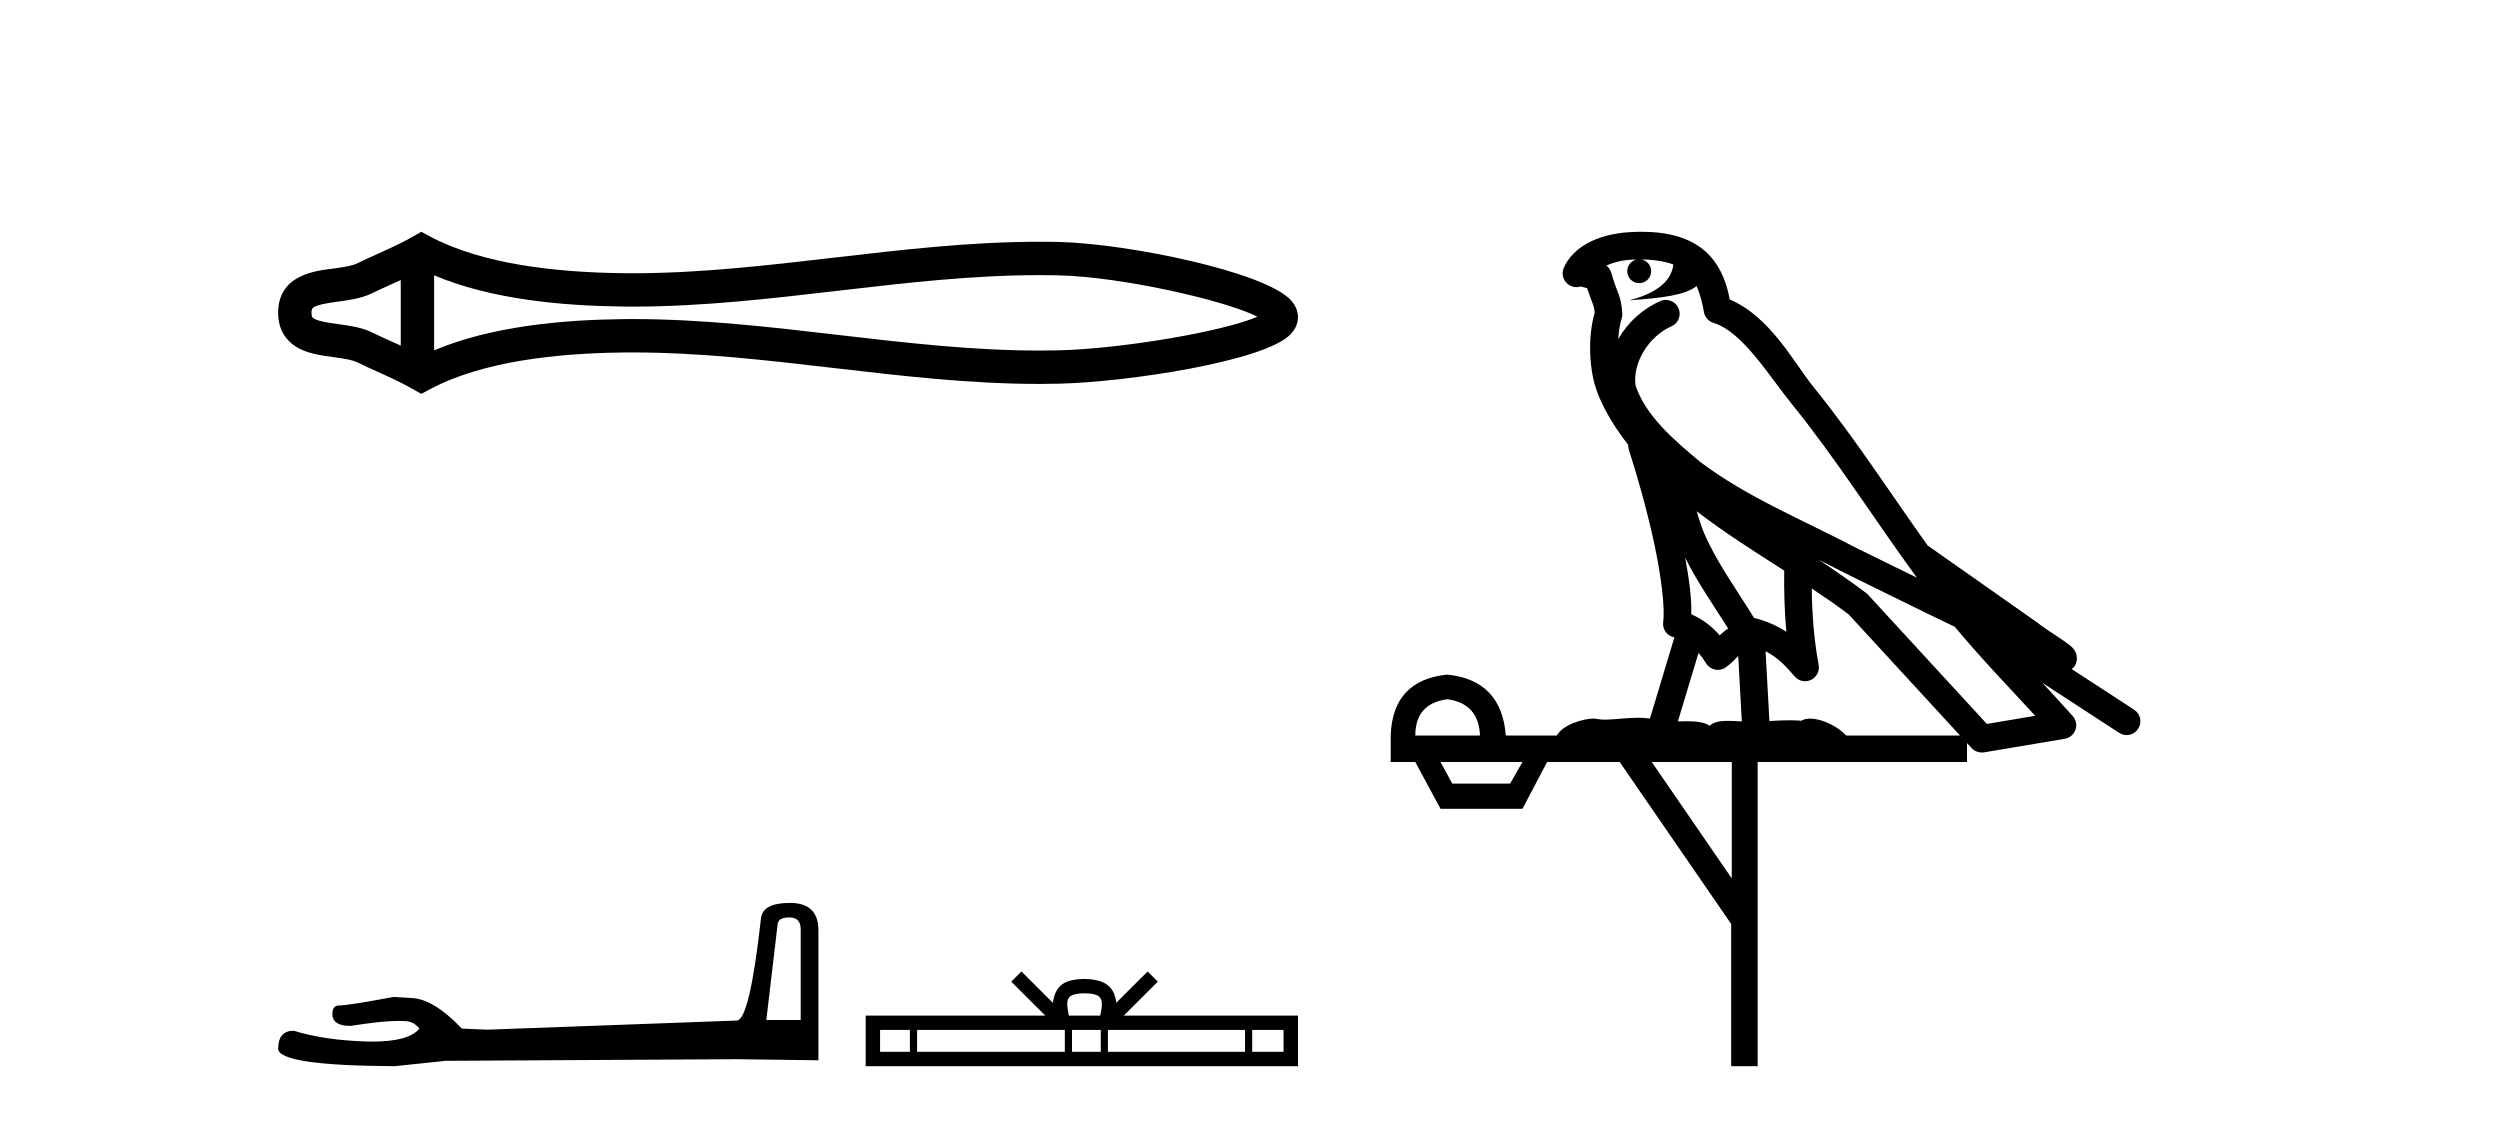
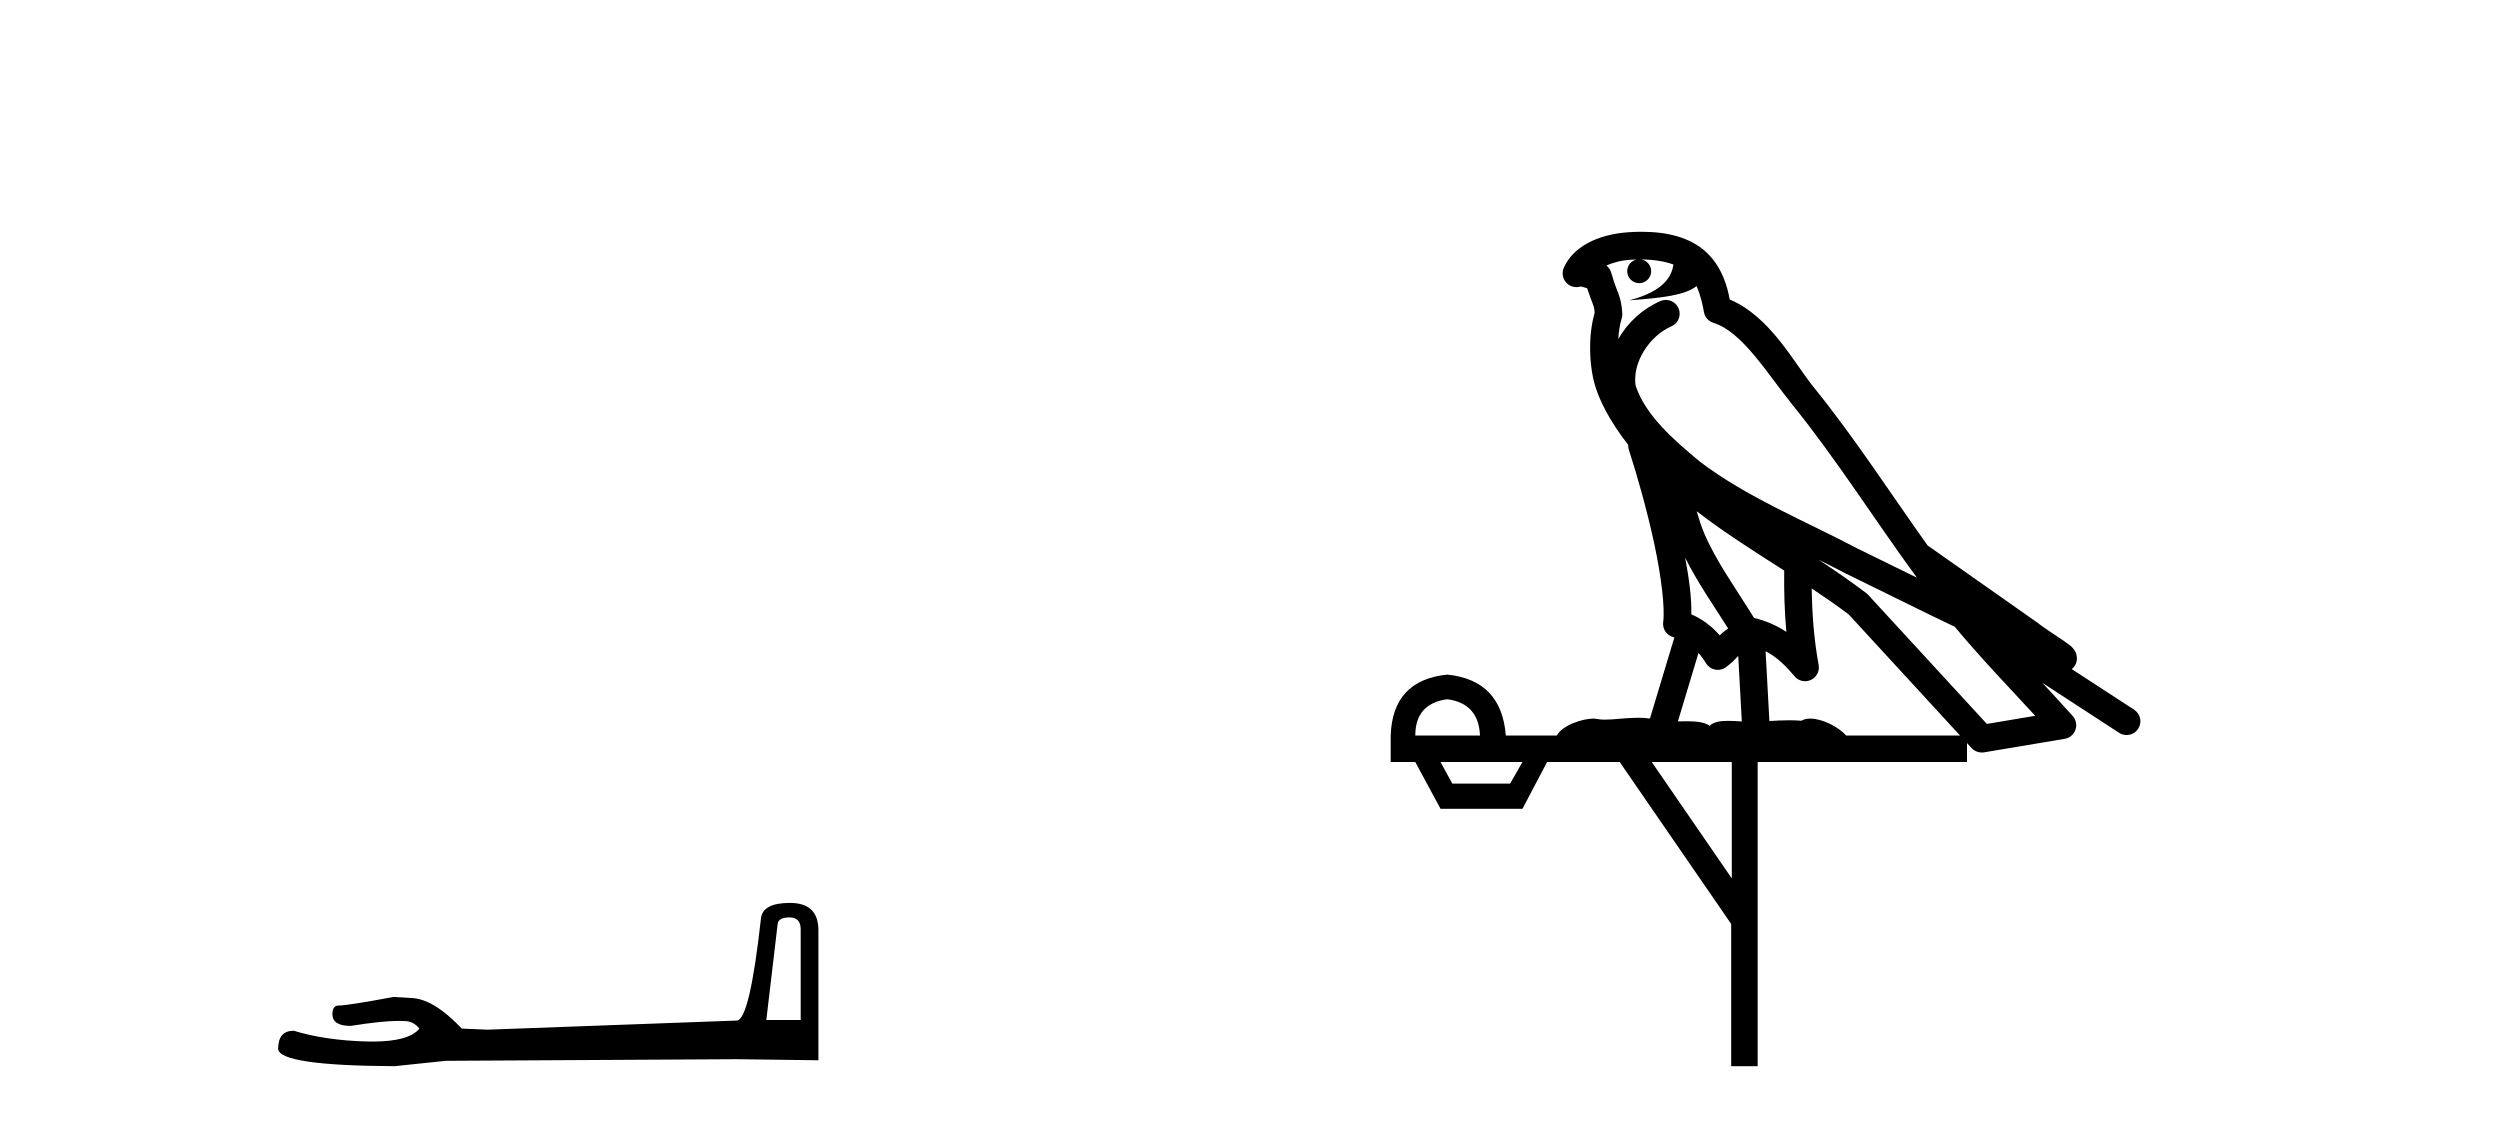
<svg xmlns="http://www.w3.org/2000/svg" width="91.0" height="41.0">
-   <path d="M 46.102 11.325 C 46.102 11.325 46.102 11.326 46.101 11.326 L 46.101 11.326 C 46.101 11.326 46.101 11.326 46.101 11.326 L 46.101 11.326 C 46.102 11.326 46.102 11.325 46.102 11.325 ZM 46.09 11.745 C 46.09 11.745 46.09 11.745 46.09 11.745 L 46.09 11.745 C 46.091 11.746 46.091 11.746 46.091 11.746 C 46.091 11.746 46.091 11.746 46.09 11.745 ZM 14.587 10.194 L 14.587 12.581 L 14.587 12.581 C 14.473 12.529 14.361 12.478 14.252 12.429 L 14.252 12.429 C 14.005 12.317 13.773 12.213 13.553 12.105 L 13.553 12.105 C 13.145 11.904 12.647 11.843 12.292 11.795 L 12.292 11.795 C 11.889 11.74 11.633 11.699 11.466 11.616 L 11.466 11.616 C 11.375 11.572 11.339 11.545 11.339 11.387 C 11.339 11.197 11.349 11.108 12.292 10.98 L 12.292 10.98 C 12.647 10.932 13.145 10.871 13.553 10.67 L 13.553 10.67 L 13.553 10.67 C 13.773 10.562 14.005 10.457 14.252 10.345 L 14.252 10.345 C 14.361 10.296 14.473 10.246 14.587 10.194 ZM 15.802 12.753 L 15.802 12.753 L 15.802 12.753 C 15.802 12.753 15.802 12.753 15.802 12.753 ZM 37.83 10.015 C 37.955 10.015 38.08 10.015 38.205 10.017 L 38.205 10.017 C 38.315 10.018 38.425 10.02 38.535 10.023 L 38.535 10.023 C 40.82 10.076 44.584 10.928 45.769 11.527 L 45.769 11.527 C 44.567 12.06 40.838 12.698 38.535 12.752 L 38.535 12.752 L 38.535 12.752 C 38.3 12.757 38.065 12.76 37.83 12.76 C 35.404 12.76 32.978 12.479 30.509 12.191 L 30.509 12.191 C 28.052 11.905 25.553 11.614 23.035 11.614 C 22.905 11.614 22.776 11.615 22.646 11.616 L 22.646 11.616 C 20.481 11.643 17.891 11.871 15.802 12.753 L 15.802 12.753 L 15.802 10.022 L 15.802 10.022 C 17.891 10.903 20.481 11.132 22.646 11.158 L 22.646 11.158 L 22.646 11.158 C 22.776 11.16 22.905 11.161 23.035 11.161 C 25.553 11.161 28.052 10.869 30.509 10.583 C 32.977 10.296 35.403 10.015 37.83 10.015 ZM 15.334 8.437 L 15.041 8.605 C 14.869 8.704 14.693 8.796 14.513 8.885 L 14.513 8.885 C 14.262 9.008 14.01 9.122 13.753 9.238 L 13.753 9.238 C 13.509 9.348 13.258 9.461 13.017 9.58 L 13.017 9.58 L 13.017 9.58 C 12.822 9.676 12.541 9.721 12.129 9.776 L 12.129 9.776 C 11.57 9.852 10.124 9.959 10.124 11.387 C 10.124 12.046 10.459 12.475 10.929 12.706 L 10.929 12.706 C 11.312 12.894 11.789 12.952 12.129 12.998 L 12.129 12.998 C 12.541 13.054 12.822 13.098 13.017 13.194 L 13.017 13.194 L 13.017 13.194 C 13.258 13.313 13.509 13.426 13.753 13.536 L 13.753 13.536 C 14.198 13.737 14.628 13.932 15.041 14.17 L 15.334 14.338 L 15.632 14.178 C 17.547 13.149 20.258 12.86 22.661 12.831 L 22.661 12.831 L 22.661 12.831 C 22.786 12.829 22.911 12.829 23.037 12.829 C 25.469 12.829 27.899 13.111 30.369 13.398 L 30.369 13.398 C 32.824 13.684 35.319 13.975 37.832 13.975 C 38.076 13.975 38.319 13.972 38.563 13.966 L 38.563 13.966 C 40.981 13.909 46.017 13.162 46.975 12.17 L 46.975 12.17 C 47.097 12.043 47.246 11.832 47.246 11.544 C 47.246 11.278 47.117 11.075 47.008 10.949 L 47.008 10.949 C 46.092 9.894 41.029 8.866 38.563 8.808 L 38.563 8.808 L 38.563 8.808 C 38.449 8.806 38.334 8.804 38.22 8.802 L 38.22 8.802 C 38.09 8.801 37.961 8.8 37.832 8.8 C 35.32 8.8 32.824 9.091 30.369 9.377 C 27.899 9.664 25.469 9.946 23.037 9.946 C 22.911 9.946 22.786 9.945 22.661 9.944 L 22.661 9.944 C 20.258 9.914 17.547 9.625 15.632 8.597 L 15.334 8.437 Z" style="fill:#000000;stroke:none" />
  <path d="M 28.735 33.394 Q 29.145 33.394 29.145 33.824 L 29.145 37.128 L 27.894 37.128 L 28.305 33.648 Q 28.324 33.394 28.735 33.394 ZM 28.754 32.866 Q 27.757 32.866 27.699 33.433 Q 27.288 37.128 26.819 37.148 L 17.748 37.48 L 16.81 37.441 Q 15.754 36.327 14.933 36.327 Q 14.64 36.307 14.327 36.288 Q 12.666 36.6 12.333 36.6 Q 12.099 36.6 12.099 36.913 Q 12.099 37.343 12.763 37.343 Q 13.905 37.161 14.514 37.161 Q 14.625 37.161 14.718 37.167 Q 15.05 37.167 15.266 37.441 Q 14.884 37.913 13.559 37.913 Q 13.457 37.913 13.35 37.91 Q 11.844 37.871 10.691 37.519 Q 10.124 37.519 10.124 38.184 Q 10.183 38.79 14.366 38.809 L 16.223 38.614 L 26.819 38.555 L 29.79 38.594 L 29.79 33.824 Q 29.771 32.866 28.754 32.866 Z" style="fill:#000000;stroke:none" />
-   <path d="M 39.477 36.156 C 39.732 36.156 39.886 36.199 39.965 36.244 C 40.197 36.392 40.086 36.746 40.049 36.967 L 38.905 36.967 C 38.877 36.741 38.752 36.396 38.989 36.244 C 39.068 36.199 39.222 36.156 39.477 36.156 ZM 33.12 37.49 L 33.12 38.285 L 32.035 38.285 L 32.035 37.49 ZM 38.76 37.49 L 38.76 38.285 L 33.382 38.285 L 33.382 37.49 ZM 40.068 37.49 L 40.068 38.285 L 39.021 38.285 L 39.021 37.49 ZM 45.319 37.49 L 45.319 38.285 L 40.329 38.285 L 40.329 37.49 ZM 46.722 37.49 L 46.722 38.285 L 45.58 38.285 L 45.58 37.49 ZM 37.18 35.361 L 36.81 35.732 L 38.048 36.967 L 31.511 36.967 L 31.511 38.809 L 47.246 38.809 L 47.246 36.967 L 40.906 36.967 L 42.144 35.732 L 41.774 35.361 L 40.63 36.502 C 40.561 35.81 40.087 35.652 39.477 35.632 C 38.826 35.649 38.426 35.797 38.324 36.502 L 37.18 35.361 Z" style="fill:#000000;stroke:none" />
  <path d="M 59.745 9.444 C 60.198 9.448 60.597 9.513 60.912 9.628 C 60.86 10.005 60.628 10.588 59.305 10.932 C 60.536 10.843 61.34 10.742 61.755 10.414 C 61.905 10.752 61.986 11.134 62.022 11.353 C 62.053 11.541 62.188 11.696 62.37 11.752 C 63.424 12.075 64.351 13.629 65.24 14.728 C 66.841 16.707 68.228 18.912 69.774 21.026 C 69.061 20.676 68.348 20.326 67.631 19.976 C 65.637 18.928 63.591 18.102 61.883 16.81 C 60.89 15.983 59.906 15.129 59.536 14.04 C 59.409 13.201 60.037 12.229 60.831 11.883 C 61.048 11.792 61.173 11.563 61.132 11.332 C 61.091 11.1 60.894 10.928 60.659 10.918 C 60.652 10.918 60.645 10.918 60.637 10.918 C 60.566 10.918 60.495 10.933 60.43 10.963 C 59.794 11.24 59.25 11.735 58.905 12.342 C 58.921 12.085 58.958 11.822 59.031 11.585 C 59.048 11.529 59.055 11.47 59.052 11.411 C 59.035 11.099 58.982 10.882 58.914 10.698 C 58.845 10.514 58.771 10.35 58.648 9.924 C 58.618 9.821 58.556 9.73 58.471 9.665 C 58.707 9.561 59.004 9.477 59.361 9.454 C 59.433 9.449 59.502 9.449 59.572 9.447 L 59.572 9.447 C 59.377 9.49 59.231 9.664 59.231 9.872 C 59.231 10.112 59.426 10.307 59.667 10.307 C 59.907 10.307 60.103 10.112 60.103 9.872 C 60.103 9.658 59.948 9.481 59.745 9.444 ZM 61.759 18.609 C 62.78 19.396 63.873 20.083 64.945 20.769 C 64.936 21.509 64.955 22.253 65.023 22.999 C 64.675 22.771 64.291 22.6 63.847 22.492 C 63.187 21.42 62.463 20.432 62.021 19.384 C 61.929 19.167 61.843 18.896 61.759 18.609 ZM 61.339 20.299 C 61.8 21.223 62.387 22.054 62.905 22.877 C 62.806 22.944 62.716 23.014 62.645 23.082 C 62.626 23.099 62.616 23.111 62.599 23.128 C 62.314 22.8 61.966 22.534 61.564 22.361 C 61.579 21.773 61.484 21.065 61.339 20.299 ZM 66.2 20.376 L 66.2 20.376 C 66.529 20.539 66.856 20.703 67.178 20.872 C 67.182 20.874 67.187 20.876 67.191 20.878 C 68.508 21.52 69.823 22.18 71.155 22.816 C 72.094 23.947 73.107 24.996 74.082 26.055 C 73.495 26.154 72.908 26.252 72.322 26.351 C 70.88 24.783 69.439 23.216 67.997 21.648 C 67.977 21.626 67.955 21.606 67.931 21.588 C 67.368 21.162 66.786 20.763 66.2 20.376 ZM 61.826 23.766 C 61.924 23.877 62.015 24.001 62.099 24.141 C 62.171 24.261 62.291 24.345 62.429 24.373 C 62.462 24.38 62.496 24.383 62.529 24.383 C 62.634 24.383 62.737 24.35 62.823 24.288 C 63.034 24.135 63.162 23.989 63.271 23.876 L 63.402 26.261 C 63.233 26.25 63.062 26.239 62.902 26.239 C 62.621 26.239 62.373 26.275 62.231 26.42 C 62.062 26.29 61.757 26.253 61.38 26.253 C 61.283 26.253 61.181 26.256 61.075 26.26 L 61.826 23.766 ZM 52.683 25.452 C 53.445 25.556 53.841 25.997 53.871 26.774 L 51.517 26.774 C 51.517 25.997 51.906 25.556 52.683 25.452 ZM 65.947 21.42 L 65.947 21.42 C 66.409 21.727 66.861 22.039 67.293 22.365 C 68.645 23.835 69.996 25.304 71.347 26.774 L 67.203 26.774 C 66.914 26.454 66.328 26.157 65.893 26.157 C 65.77 26.157 65.658 26.181 65.57 26.235 C 65.432 26.223 65.287 26.218 65.137 26.218 C 64.902 26.218 64.656 26.23 64.406 26.245 L 64.267 23.705 L 64.267 23.705 C 64.645 23.898 64.954 24.18 65.322 24.618 C 65.42 24.734 65.561 24.796 65.706 24.796 C 65.778 24.796 65.851 24.78 65.92 24.748 C 66.126 24.651 66.24 24.427 66.199 24.203 C 66.029 23.286 65.96 22.359 65.947 21.42 ZM 55.417 27.738 L 54.969 28.522 L 52.862 28.522 L 52.436 27.738 ZM 63.037 27.738 L 63.037 31.974 L 60.124 27.738 ZM 59.757 8.437 C 59.741 8.437 59.724 8.437 59.708 8.437 C 59.572 8.438 59.435 8.443 59.297 8.452 L 59.297 8.452 C 58.126 8.528 57.247 9.003 56.922 9.749 C 56.846 9.923 56.875 10.125 56.997 10.271 C 57.093 10.387 57.235 10.451 57.382 10.451 C 57.42 10.451 57.459 10.447 57.497 10.438 C 57.527 10.431 57.533 10.427 57.538 10.427 C 57.545 10.427 57.551 10.432 57.589 10.441 C 57.626 10.449 57.688 10.467 57.771 10.489 C 57.863 10.772 57.933 10.942 57.973 11.049 C 58.018 11.17 58.033 11.213 58.045 11.386 C 57.784 12.318 57.886 13.254 57.983 13.729 C 58.144 14.516 58.631 15.378 59.267 16.194 C 59.265 16.255 59.271 16.316 59.291 16.375 C 59.599 17.319 59.959 18.6 60.216 19.795 C 60.472 20.99 60.609 22.136 60.54 22.638 C 60.504 22.892 60.667 23.132 60.916 23.194 C 60.927 23.197 60.937 23.201 60.947 23.203 L 60.058 26.155 C 59.914 26.133 59.767 26.126 59.621 26.126 C 59.189 26.126 58.762 26.195 58.419 26.195 C 58.306 26.195 58.202 26.187 58.11 26.167 C 58.079 26.16 58.04 26.157 57.995 26.157 C 57.637 26.157 56.887 26.375 56.667 26.774 L 54.812 26.774 C 54.707 25.429 53.998 24.69 52.683 24.555 C 51.353 24.69 50.666 25.429 50.621 26.774 L 50.621 27.738 L 51.517 27.738 L 52.436 29.441 L 55.417 29.441 L 56.314 27.738 L 58.958 27.738 L 63.015 33.632 L 63.015 38.809 L 63.979 38.809 L 63.979 27.738 L 71.599 27.738 L 71.599 27.048 C 71.655 27.109 71.711 27.17 71.767 27.23 C 71.863 27.335 71.997 27.392 72.136 27.392 C 72.164 27.392 72.191 27.39 72.219 27.386 C 73.198 27.221 74.176 27.057 75.155 26.893 C 75.336 26.863 75.485 26.737 75.546 26.564 C 75.607 26.392 75.569 26.2 75.447 26.064 C 75.081 25.655 74.711 25.253 74.34 24.854 L 74.34 24.854 L 77.135 26.674 C 77.219 26.729 77.314 26.756 77.408 26.756 C 77.572 26.756 77.733 26.675 77.829 26.527 C 77.981 26.295 77.915 25.984 77.682 25.833 L 75.413 24.356 C 75.461 24.317 75.507 24.268 75.542 24.202 C 75.623 24.047 75.602 23.886 75.575 23.803 C 75.548 23.72 75.518 23.679 75.495 23.647 C 75.401 23.519 75.353 23.498 75.286 23.446 C 75.22 23.395 75.146 23.343 75.065 23.288 C 74.904 23.178 74.718 23.056 74.558 22.949 C 74.397 22.842 74.247 22.73 74.242 22.726 C 74.227 22.711 74.21 22.698 74.193 22.686 C 72.855 21.745 71.517 20.805 70.179 19.865 C 70.175 19.862 70.17 19.86 70.166 19.857 C 68.807 17.95 67.52 15.95 66.02 14.096 C 65.29 13.194 64.438 11.524 62.962 10.901 C 62.881 10.459 62.698 9.754 62.147 9.217 C 61.551 8.638 60.689 8.437 59.757 8.437 Z" style="fill:#000000;stroke:none" />
</svg>